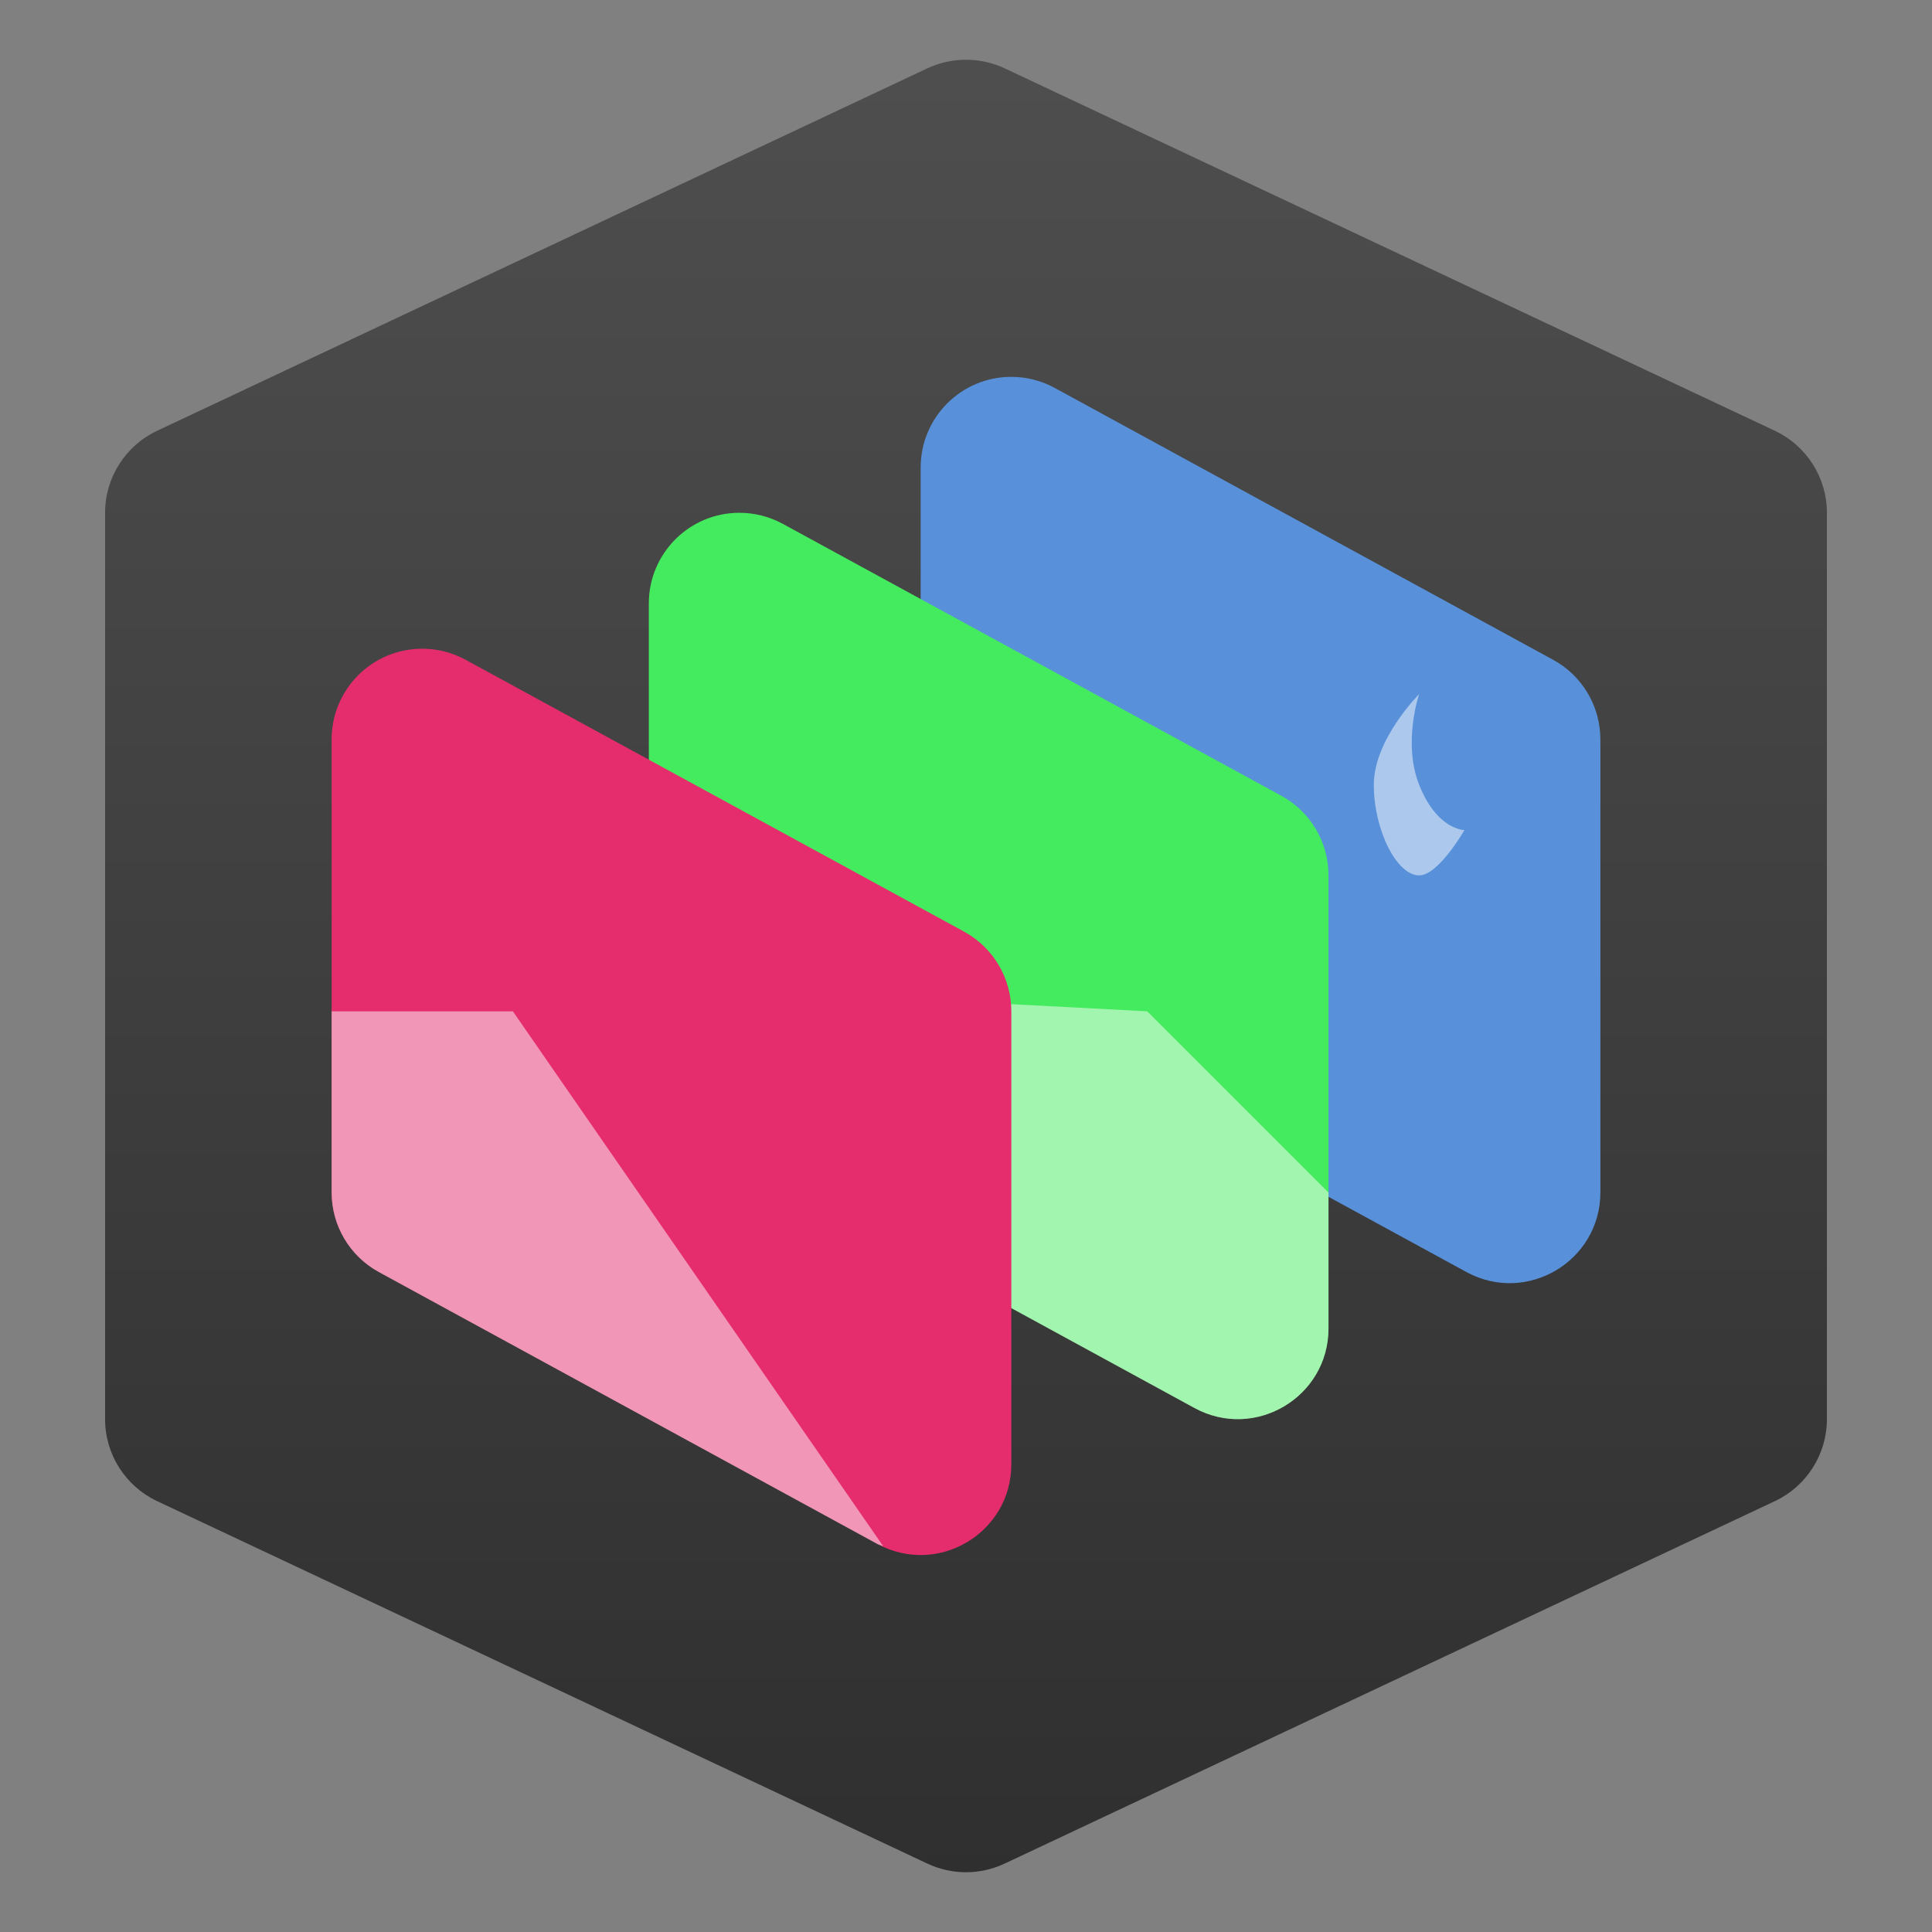
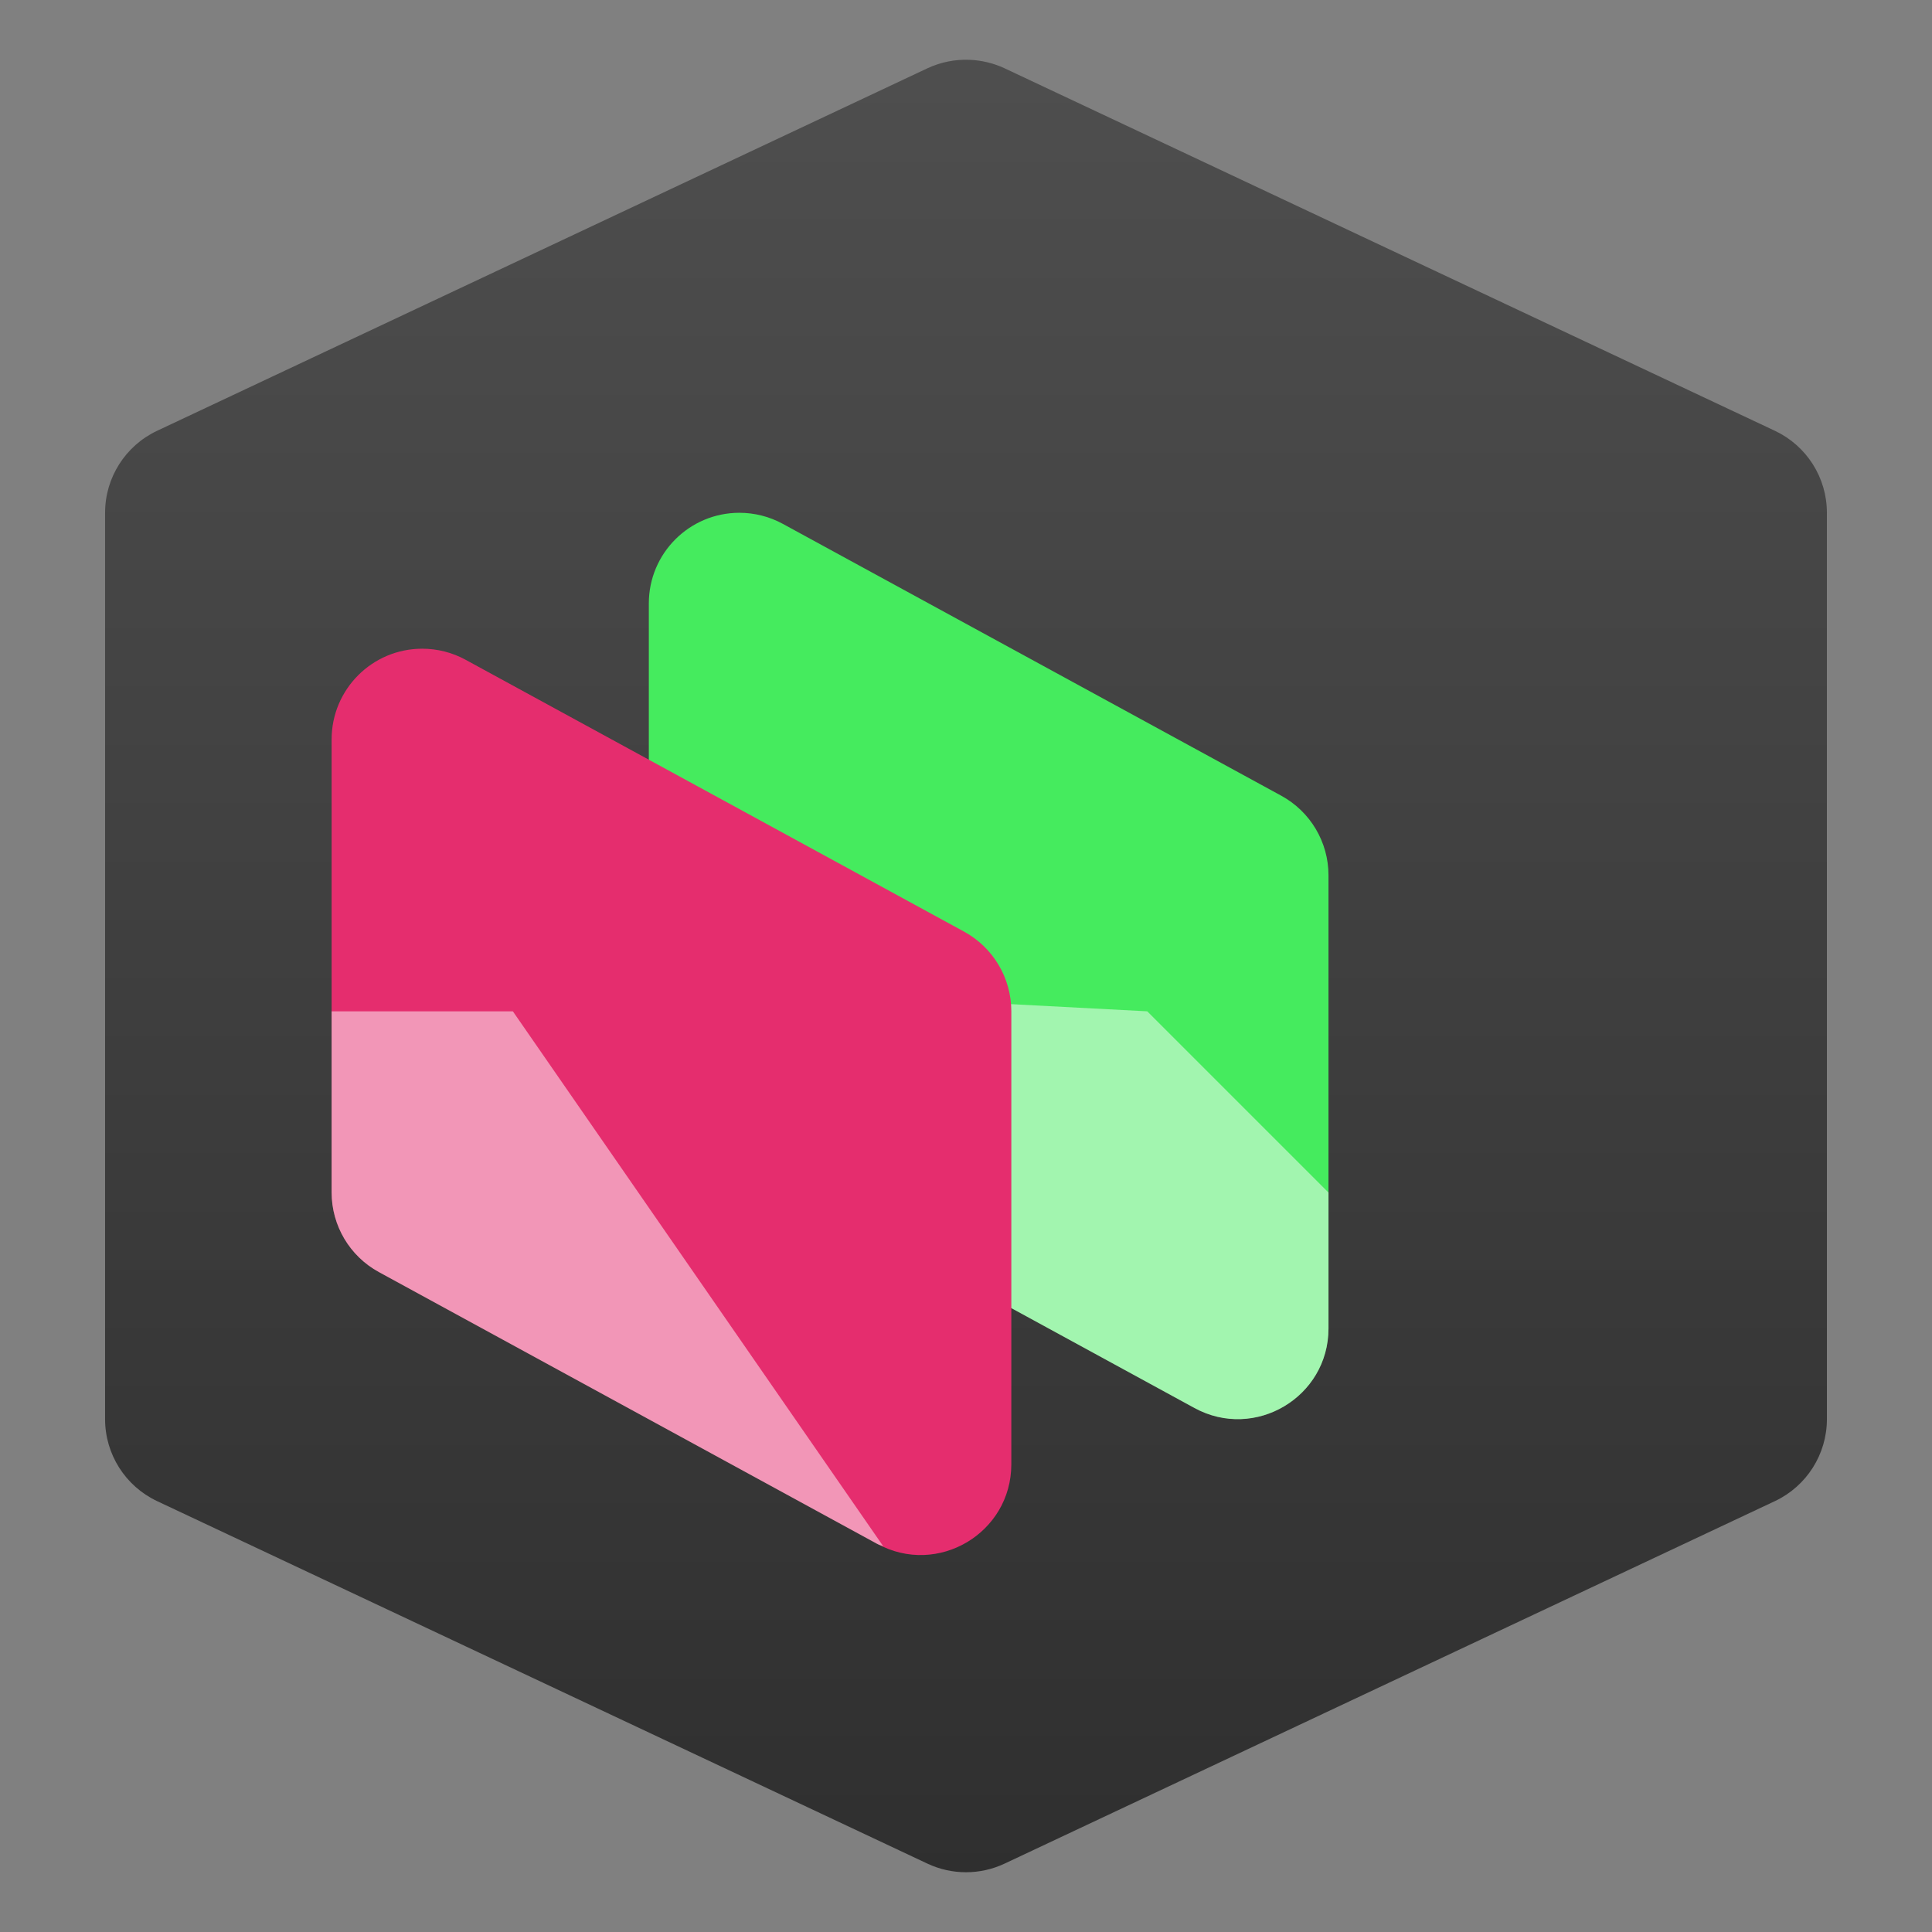
<svg xmlns="http://www.w3.org/2000/svg" clip-rule="evenodd" fill-rule="evenodd" stroke-linejoin="round" stroke-miterlimit="2" viewBox="0 0 48 48">
  <rect x="0" y="0" width="48" height="48" fill="#808080" stroke="none" />
  <linearGradient id="a" x2="1" gradientTransform="matrix(2.25e-6 -44.431 44.431 2.25e-6 24 46.515)" gradientUnits="userSpaceOnUse">
    <stop stop-color="#2f2f2f" offset="0" />
    <stop stop-color="#4e4e4e" offset="1" />
  </linearGradient>
  <g fill-rule="nonzero">
    <path d="m24.09 1.486c-.361-.015-.721.058-1.049.211l-19.138 9.006c-.789.372-1.293 1.166-1.292 2.038v22.516c-.001.872.503 1.666 1.292 2.038l19.138 9.006c.608.286 1.31.286 1.918 0l19.138-9.006c.789-.372 1.293-1.166 1.292-2.038v-22.516c.001-.872-.503-1.666-1.292-2.038l-19.138-9.006c-.273-.127-.568-.199-.869-.211z" fill="url(#a)" />
-     <path d="m25.124 9.363c-1.243.001-2.25 1.008-2.25 2.251v11.258c0 .824.451 1.582 1.174 1.976l12.384 6.755c1.5.817 3.328-.269 3.329-1.977v-11.257c-.001-.825-.451-1.583-1.175-1.977l-12.383-6.755c-.331-.18-.702-.275-1.079-.274z" fill="#5891d9" />
    <path d="m18.369 12.74c-1.243.001-2.249 1.009-2.249 2.251v11.258c0 .824.45 1.582 1.174 1.977l12.383 6.754c1.5.817 3.329-.268 3.329-1.977v-11.257c0-.824-.45-1.582-1.174-1.977l-12.383-6.754c-.332-.181-.703-.275-1.08-.275z" fill="#45eb5e" />
-     <path d="m16.12 24.475v1.777c0 .824.45 1.582 1.174 1.976l12.383 6.755c1.5.817 3.329-.269 3.329-1.977v-3.377l-4.503-4.503z" fill="#fff" fill-opacity=".5" />
+     <path d="m16.12 24.475v1.777c0 .824.45 1.582 1.174 1.976l12.383 6.755c1.5.817 3.329-.269 3.329-1.977v-3.377l-4.503-4.503" fill="#fff" fill-opacity=".5" />
    <path d="m10.489 16.117c-1.243.001-2.249 1.009-2.25 2.252v11.257c.001.824.451 1.582 1.175 1.977l12.383 6.754c1.5.818 3.328-.268 3.329-1.976v-11.258c0-.824-.451-1.582-1.174-1.977l-12.384-6.754c-.331-.181-.702-.275-1.079-.275z" fill="#e52d6e" />
    <g fill="#fff" fill-opacity=".5">
-       <path d="m35.258 19.497c.445 1.126 1.125 1.126 1.125 1.126s-.642 1.126-1.125 1.126c-.556 0-1.126-1.126-1.126-2.252s1.126-2.252 1.126-2.252-.414 1.205 0 2.252z" />
      <path d="m8.239 25.126v4.503c.001.824.451 1.582 1.175 1.976l12.383 6.755c.048.026.098.035.147.057l-9.202-13.291z" />
    </g>
  </g>
</svg>